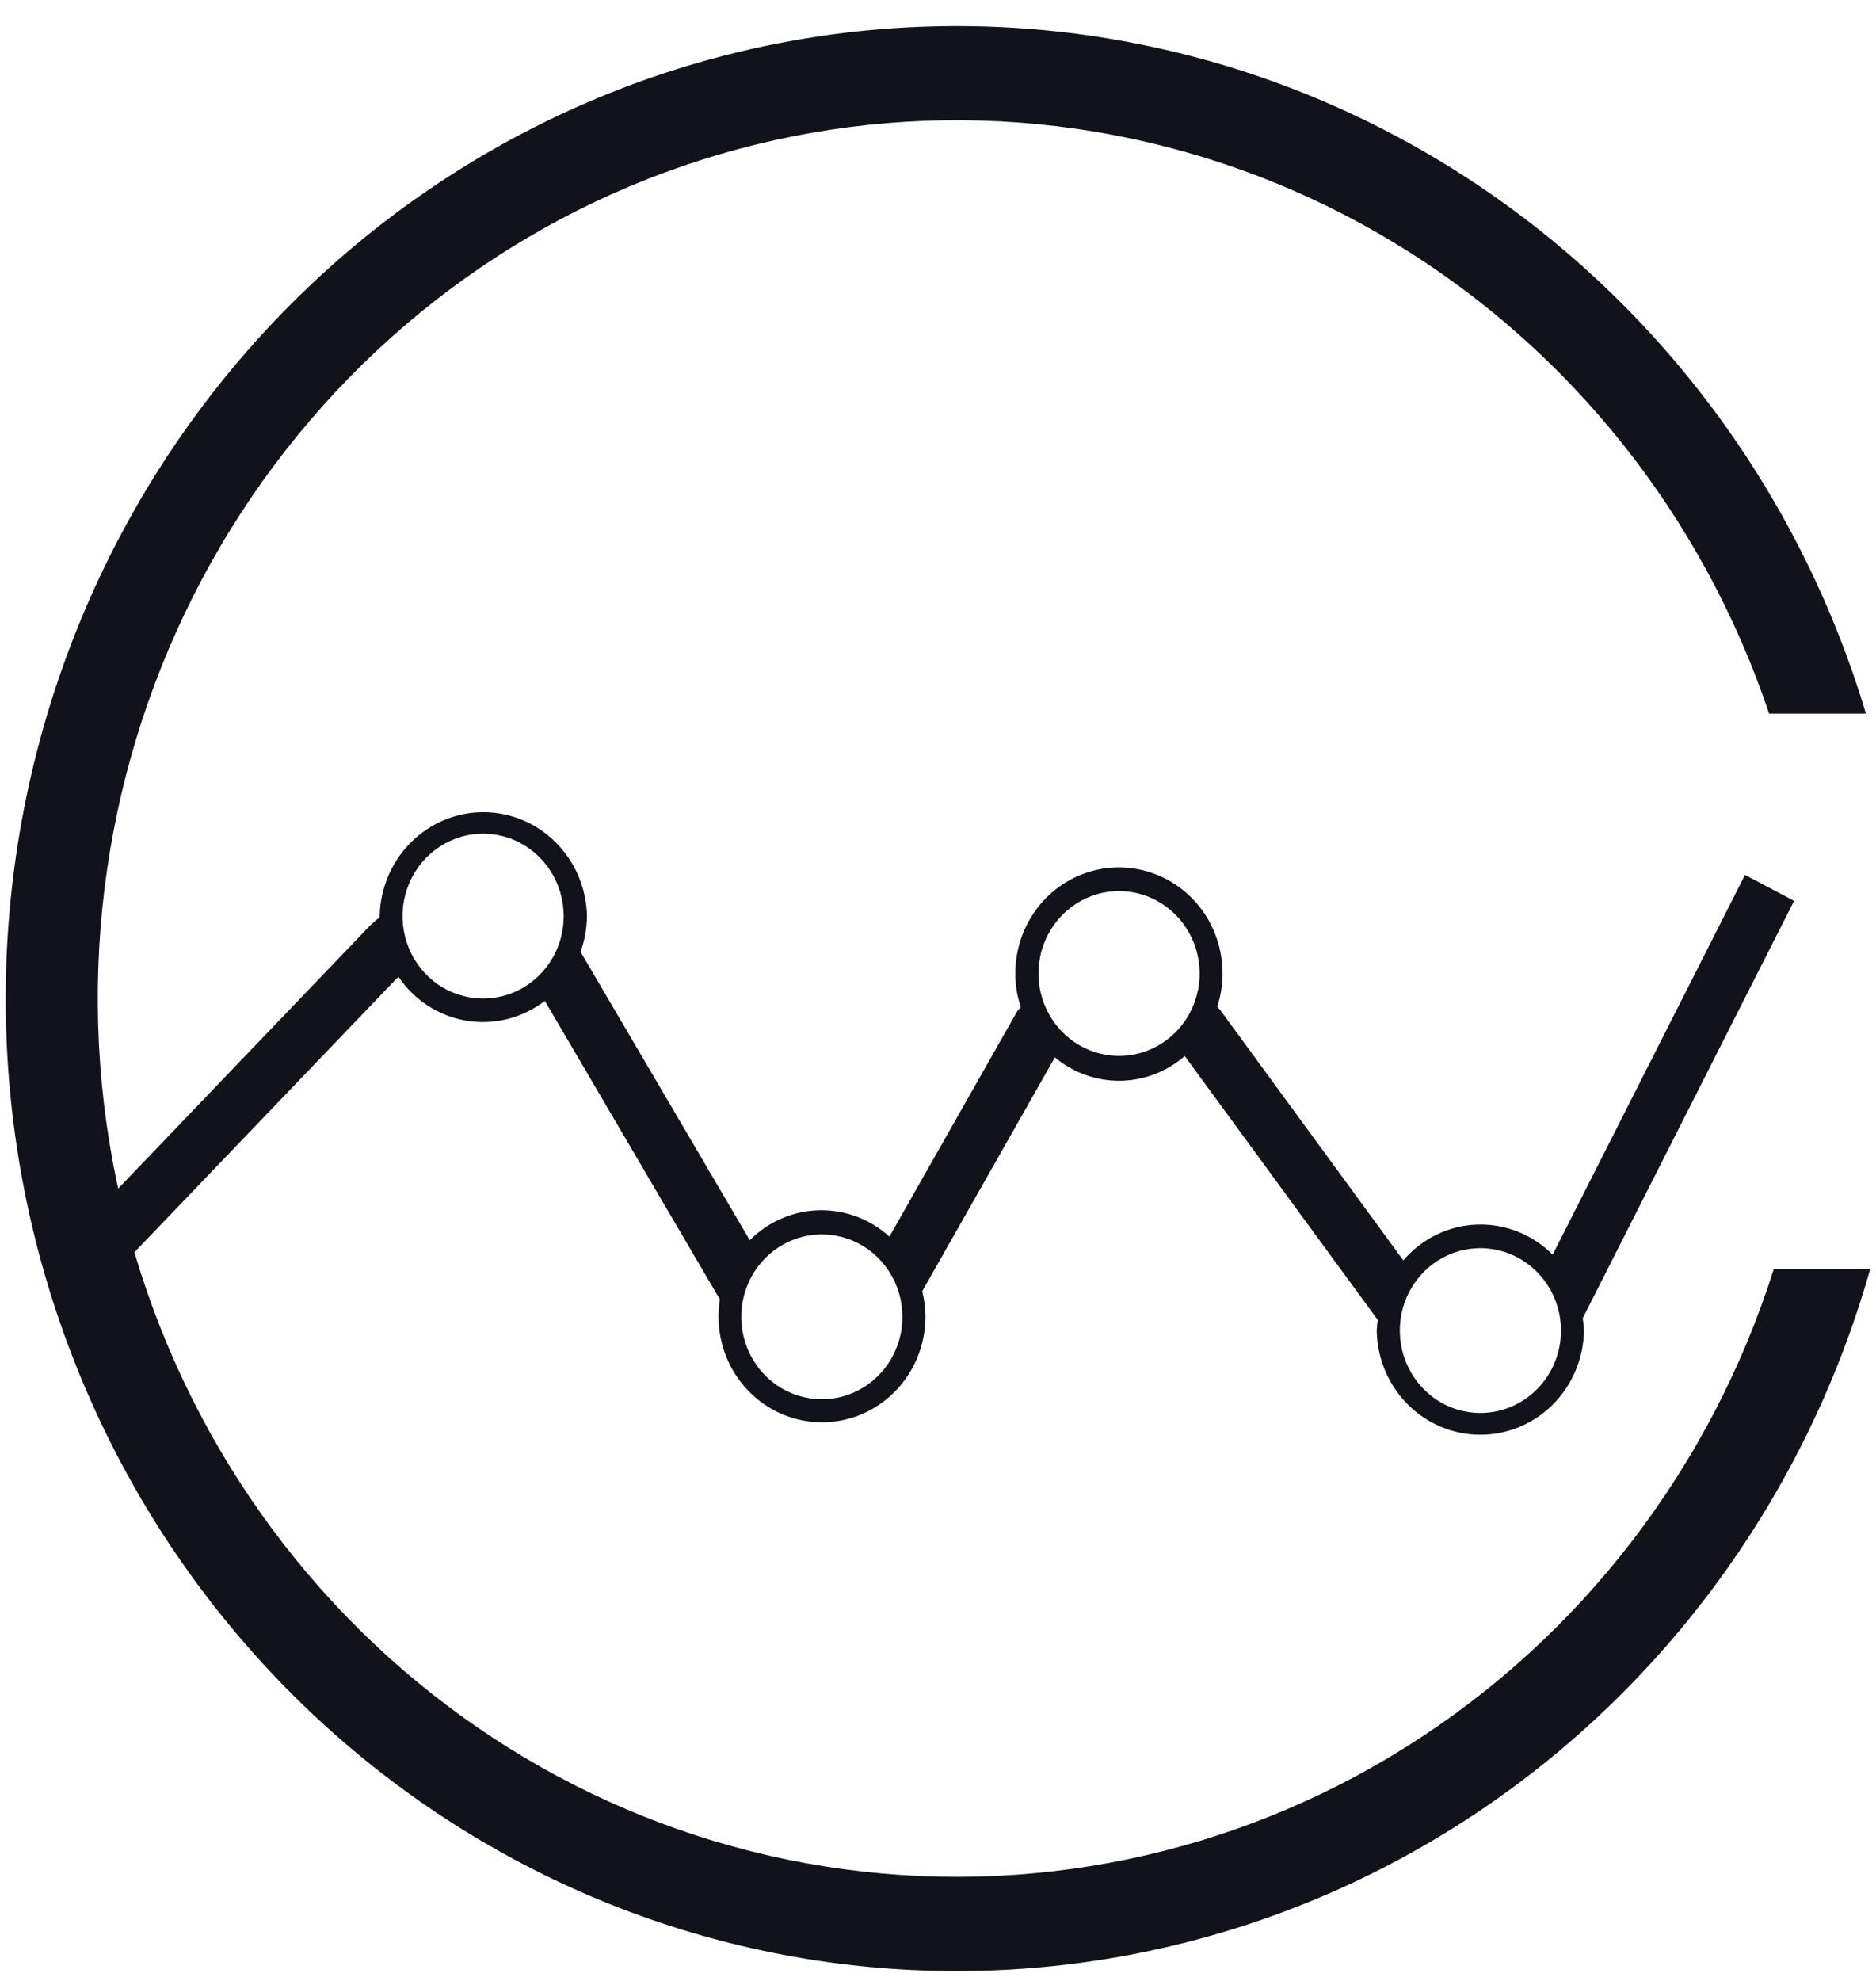
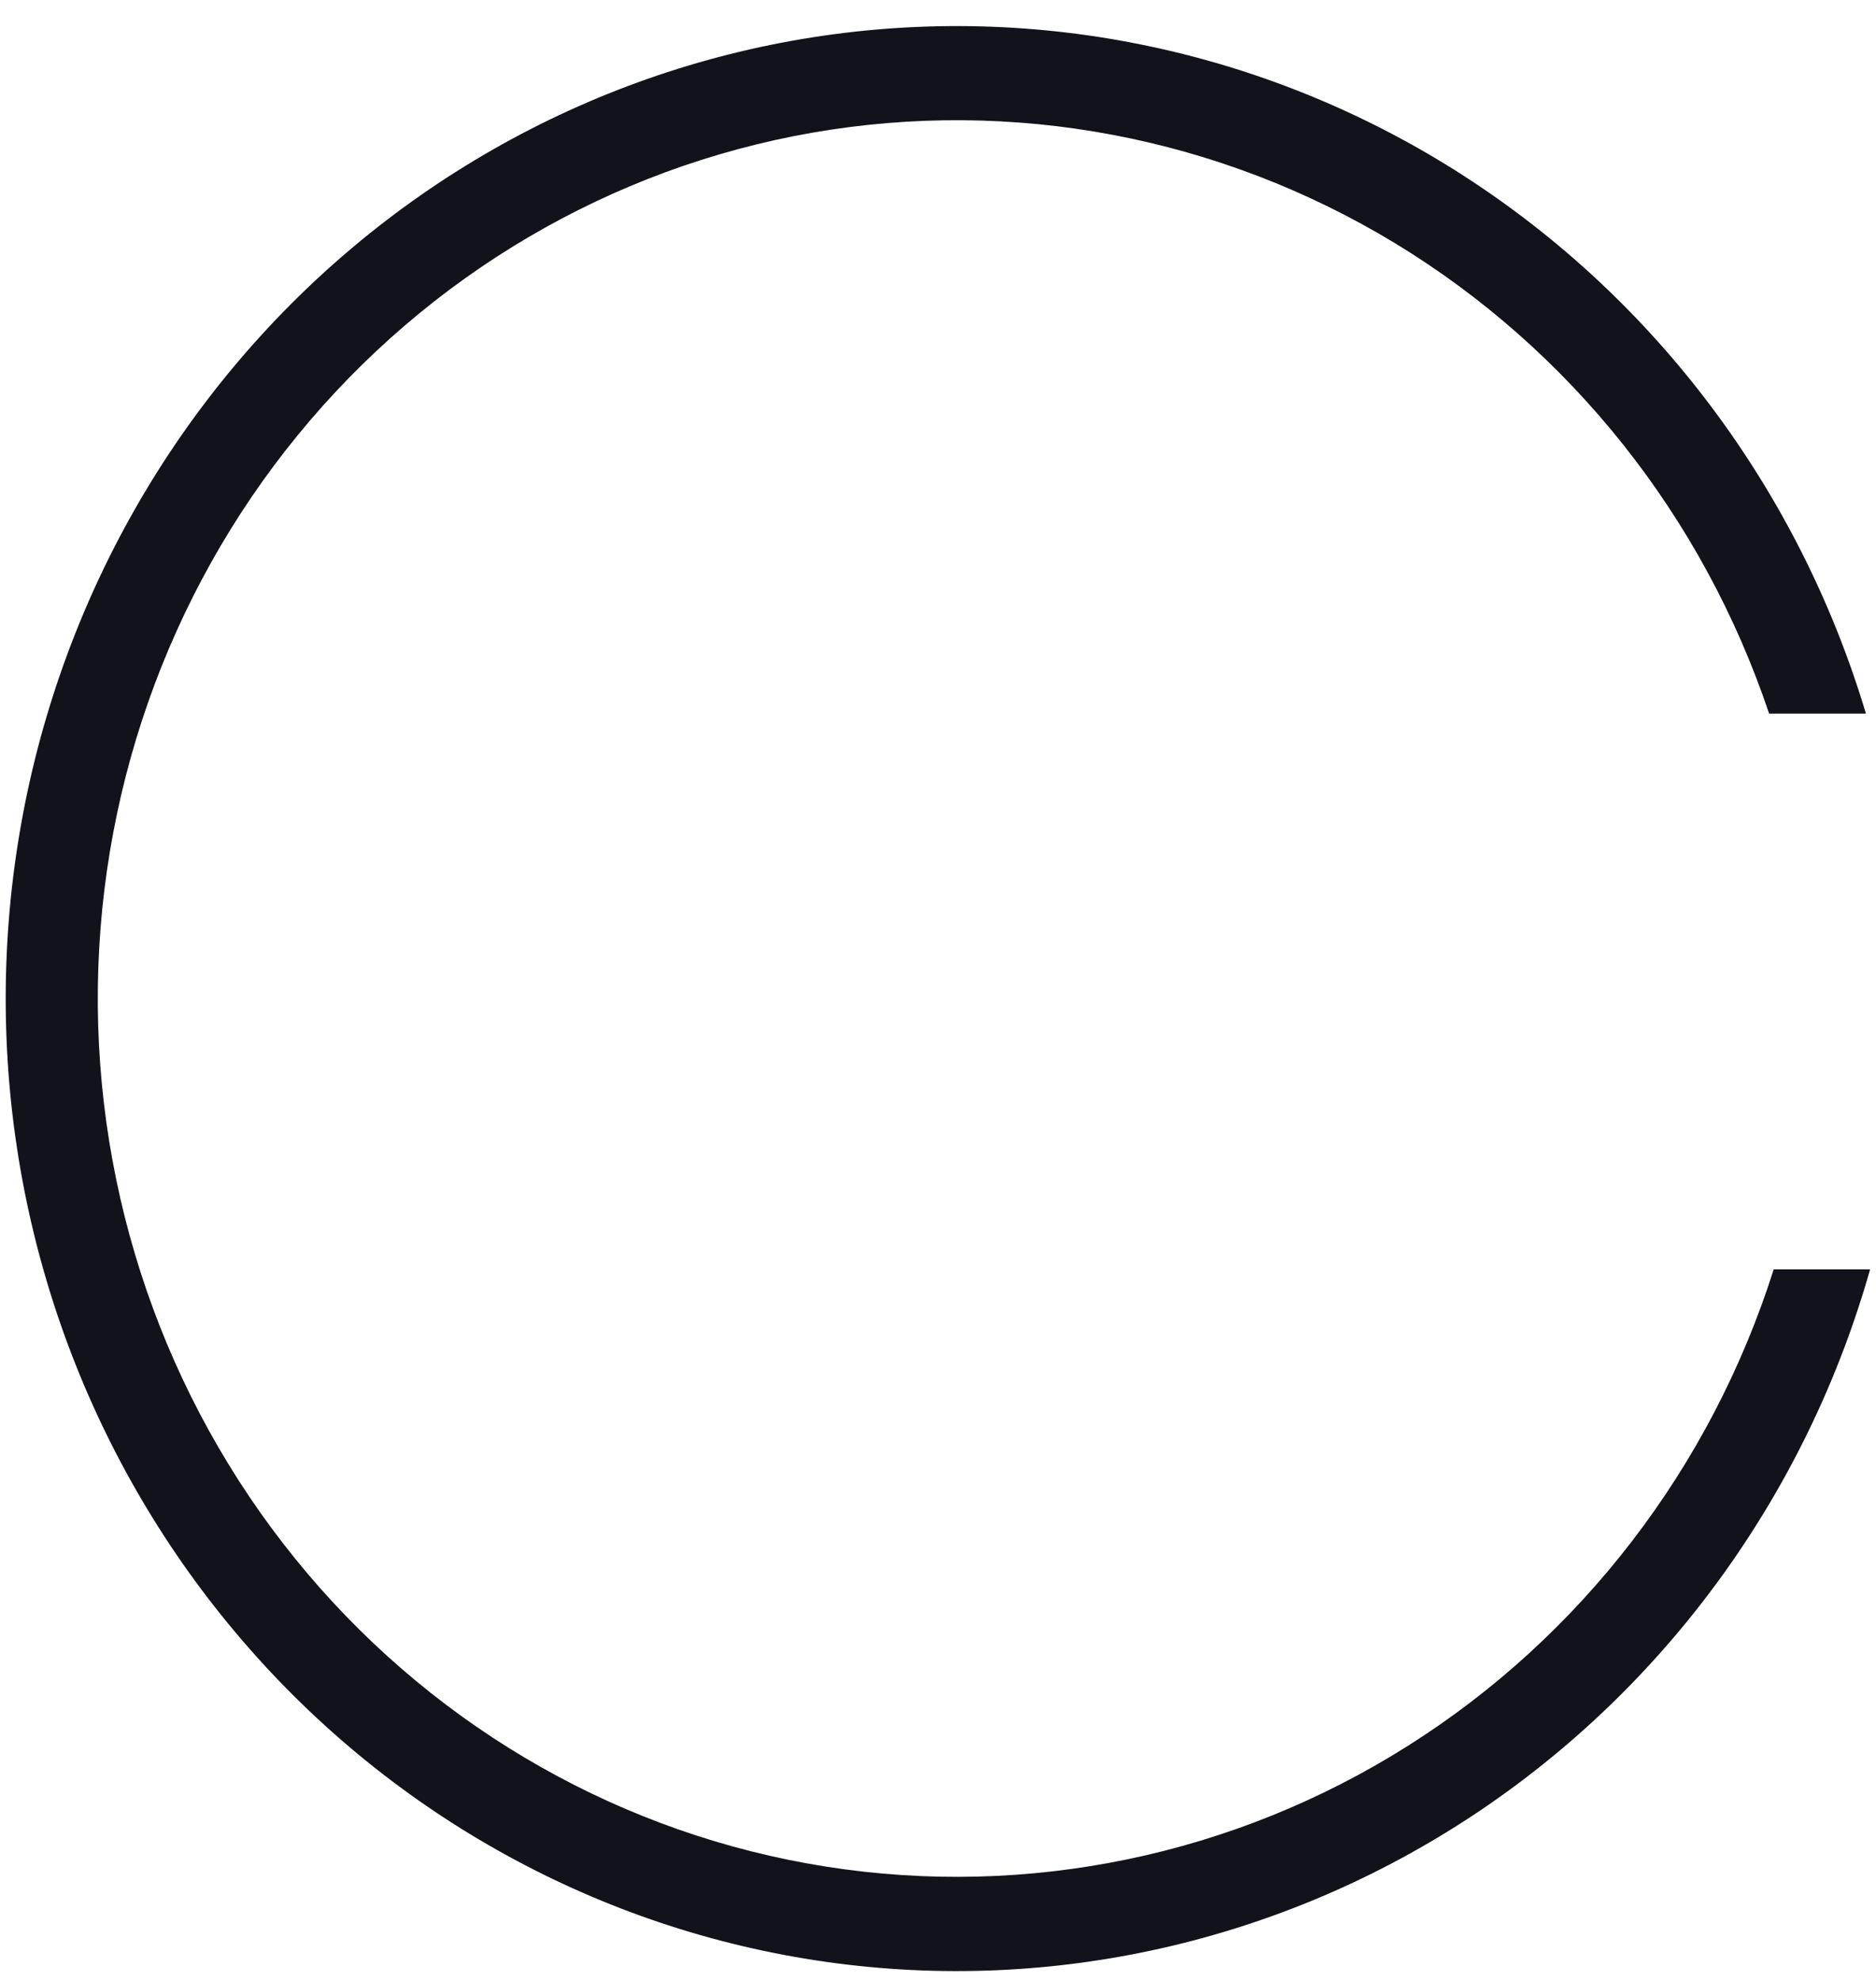
<svg xmlns="http://www.w3.org/2000/svg" width="36" height="38" viewBox="0 0 36 38" fill="none">
  <path d="M34.037 24.35C32.83 28.155 30.338 31.398 27.007 33.497C23.676 35.597 19.723 36.416 15.855 35.808C11.987 35.2 8.456 33.205 5.896 30.18C3.335 27.155 1.91 23.297 1.877 19.297C1.844 15.297 3.205 11.415 5.715 8.346C8.226 5.277 11.722 3.222 15.58 2.547C19.437 1.873 23.403 2.624 26.769 4.665C30.134 6.707 32.679 9.906 33.949 13.69H35.807C34.523 9.405 31.773 5.737 28.06 3.354C24.347 0.972 19.92 0.036 15.587 0.717C11.254 1.397 7.306 3.649 4.464 7.061C1.622 10.473 0.077 14.817 0.11 19.298C0.143 23.779 1.753 28.098 4.646 31.465C7.538 34.833 11.519 37.023 15.862 37.636C20.204 38.249 24.617 37.244 28.294 34.805C31.971 32.365 34.666 28.654 35.887 24.35H34.037Z" fill="#12121B" />
-   <path d="M34.428 17.281L33.486 16.783L29.795 24.069C29.604 23.876 29.376 23.726 29.125 23.626C28.875 23.527 28.607 23.481 28.339 23.491C28.07 23.501 27.807 23.567 27.564 23.686C27.322 23.804 27.106 23.972 26.929 24.178L23.438 19.406C23.415 19.37 23.383 19.344 23.359 19.31C23.423 19.114 23.457 18.908 23.46 18.701C23.464 18.405 23.405 18.112 23.287 17.842C23.169 17.571 22.995 17.331 22.776 17.137C22.557 16.943 22.3 16.8 22.022 16.718C21.743 16.636 21.451 16.617 21.165 16.663C20.879 16.709 20.606 16.818 20.365 16.982C20.125 17.147 19.922 17.363 19.772 17.617C19.622 17.87 19.528 18.153 19.496 18.447C19.464 18.742 19.495 19.039 19.588 19.32C19.567 19.349 19.541 19.37 19.52 19.4L17.068 23.722C16.696 23.384 16.212 23.204 15.715 23.216C15.217 23.229 14.743 23.434 14.388 23.791L11.14 18.258C11.22 18.04 11.261 17.809 11.264 17.576C11.254 17.043 11.04 16.536 10.668 16.163C10.297 15.789 9.796 15.58 9.275 15.58C8.754 15.58 8.254 15.789 7.882 16.163C7.51 16.536 7.296 17.043 7.286 17.576C7.286 17.582 7.286 17.588 7.286 17.594C7.219 17.654 7.156 17.7 7.091 17.766L1.289 23.822L2.047 24.578L7.645 18.736C7.796 18.959 7.99 19.15 8.215 19.295C8.44 19.44 8.691 19.537 8.953 19.581C9.216 19.624 9.484 19.613 9.742 19.547C10 19.482 10.243 19.363 10.455 19.2L13.814 24.926C13.77 25.203 13.782 25.486 13.85 25.758C13.918 26.03 14.04 26.284 14.21 26.505C14.379 26.726 14.591 26.909 14.833 27.042C15.074 27.175 15.341 27.255 15.614 27.278C15.888 27.3 16.163 27.265 16.422 27.173C16.682 27.081 16.92 26.936 17.121 26.745C17.323 26.555 17.484 26.323 17.594 26.066C17.703 25.809 17.76 25.531 17.759 25.251C17.758 25.088 17.737 24.927 17.697 24.77L20.243 20.284C20.596 20.579 21.038 20.737 21.494 20.733C21.949 20.728 22.389 20.56 22.735 20.258L26.439 25.321C26.429 25.389 26.422 25.458 26.419 25.527C26.428 26.06 26.642 26.567 27.014 26.941C27.386 27.314 27.886 27.523 28.407 27.523C28.929 27.523 29.429 27.314 29.801 26.941C30.173 26.567 30.387 26.06 30.396 25.527C30.393 25.447 30.385 25.367 30.372 25.288L34.428 17.281ZM9.271 19.155C8.965 19.155 8.666 19.062 8.411 18.889C8.157 18.715 7.959 18.468 7.842 18.179C7.725 17.89 7.694 17.572 7.754 17.265C7.814 16.959 7.961 16.677 8.177 16.456C8.393 16.235 8.669 16.084 8.969 16.023C9.269 15.962 9.58 15.994 9.863 16.113C10.145 16.233 10.387 16.436 10.557 16.696C10.726 16.956 10.817 17.261 10.817 17.574C10.817 17.782 10.777 17.987 10.7 18.179C10.622 18.371 10.508 18.545 10.364 18.692C10.221 18.839 10.05 18.955 9.863 19.035C9.675 19.114 9.474 19.155 9.271 19.155ZM15.771 26.842C15.465 26.842 15.166 26.749 14.912 26.576C14.657 26.402 14.459 26.155 14.342 25.866C14.225 25.577 14.194 25.259 14.254 24.953C14.314 24.646 14.461 24.364 14.677 24.143C14.894 23.922 15.169 23.771 15.469 23.71C15.769 23.649 16.08 23.681 16.363 23.8C16.645 23.92 16.887 24.123 17.057 24.383C17.227 24.643 17.317 24.948 17.317 25.261C17.317 25.68 17.155 26.082 16.864 26.379C16.575 26.675 16.181 26.842 15.771 26.842ZM21.474 20.256C21.169 20.256 20.869 20.163 20.615 19.989C20.361 19.815 20.163 19.568 20.046 19.279C19.928 18.991 19.898 18.673 19.958 18.366C20.017 18.059 20.165 17.778 20.381 17.556C20.597 17.335 20.873 17.185 21.173 17.124C21.473 17.063 21.784 17.094 22.066 17.214C22.349 17.334 22.59 17.536 22.76 17.796C22.93 18.056 23.021 18.362 23.021 18.674C23.021 19.094 22.858 19.496 22.568 19.792C22.278 20.089 21.885 20.256 21.474 20.256ZM28.408 27.105C28.102 27.105 27.803 27.013 27.549 26.839C27.295 26.665 27.097 26.418 26.98 26.129C26.863 25.84 26.832 25.523 26.892 25.216C26.951 24.909 27.099 24.628 27.315 24.406C27.531 24.185 27.807 24.035 28.107 23.974C28.407 23.913 28.718 23.944 29 24.064C29.283 24.183 29.524 24.386 29.694 24.646C29.864 24.906 29.955 25.212 29.955 25.524C29.955 25.944 29.792 26.346 29.502 26.642C29.212 26.939 28.819 27.105 28.408 27.105Z" fill="#12121B" />
</svg>